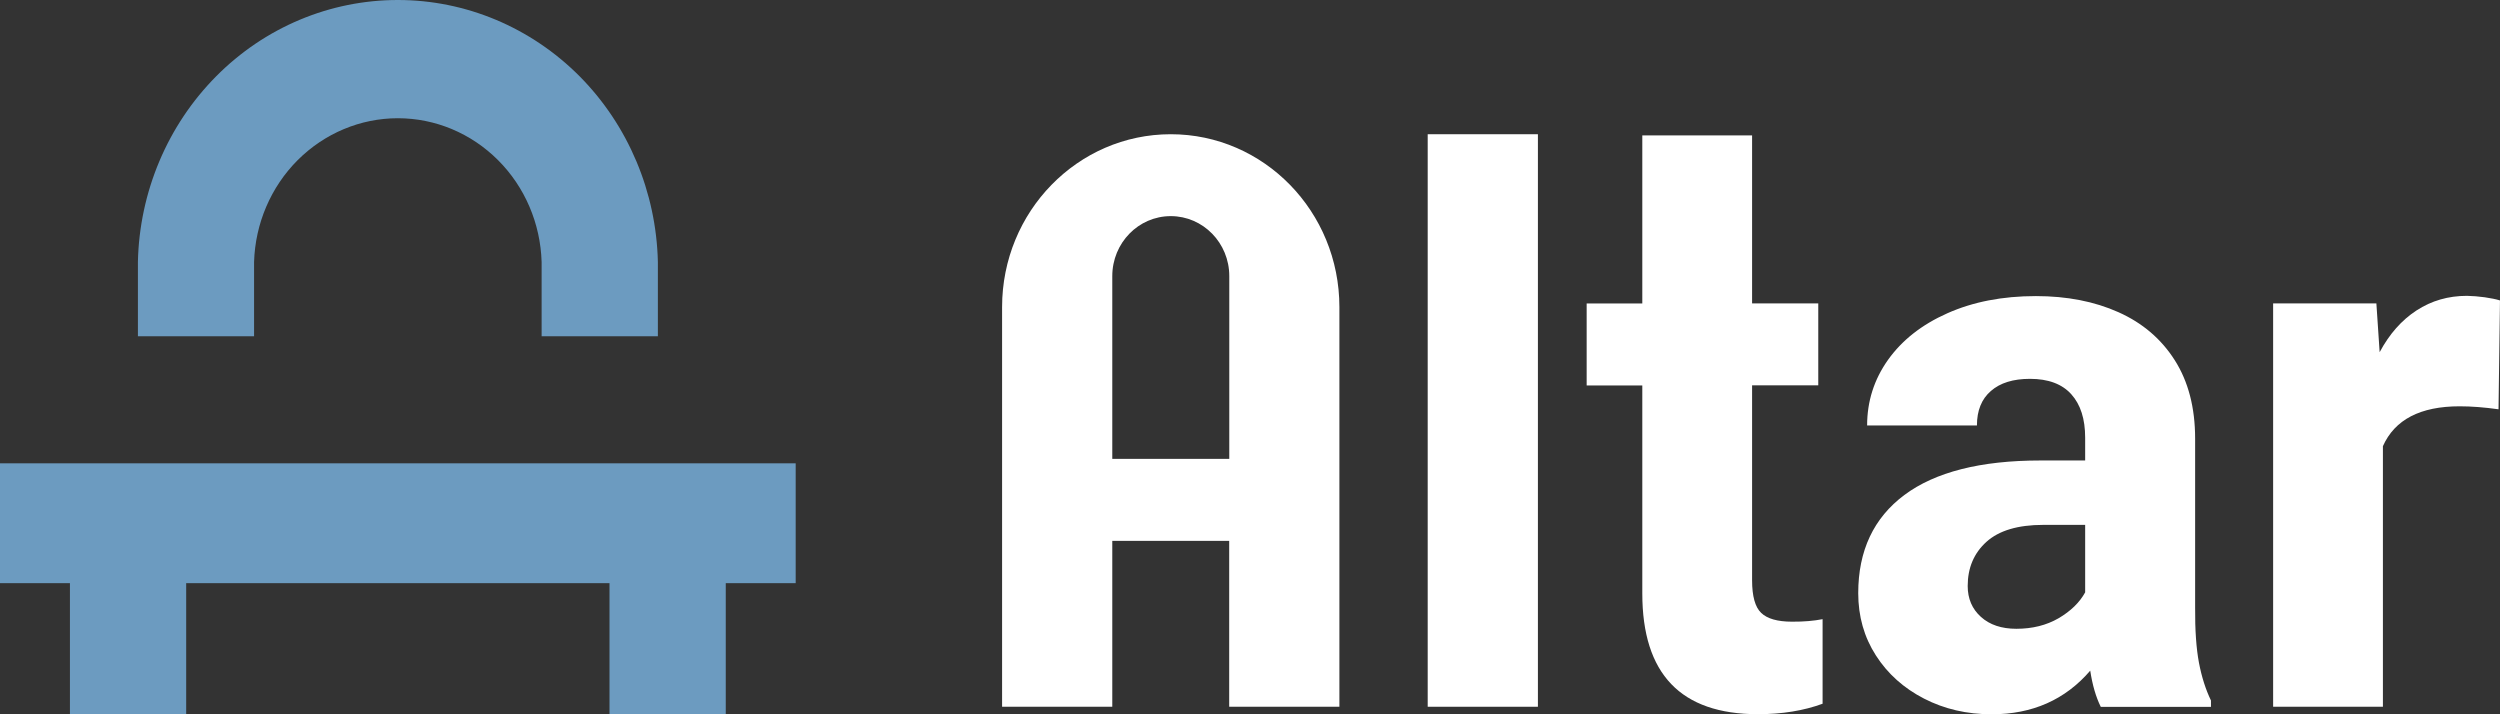
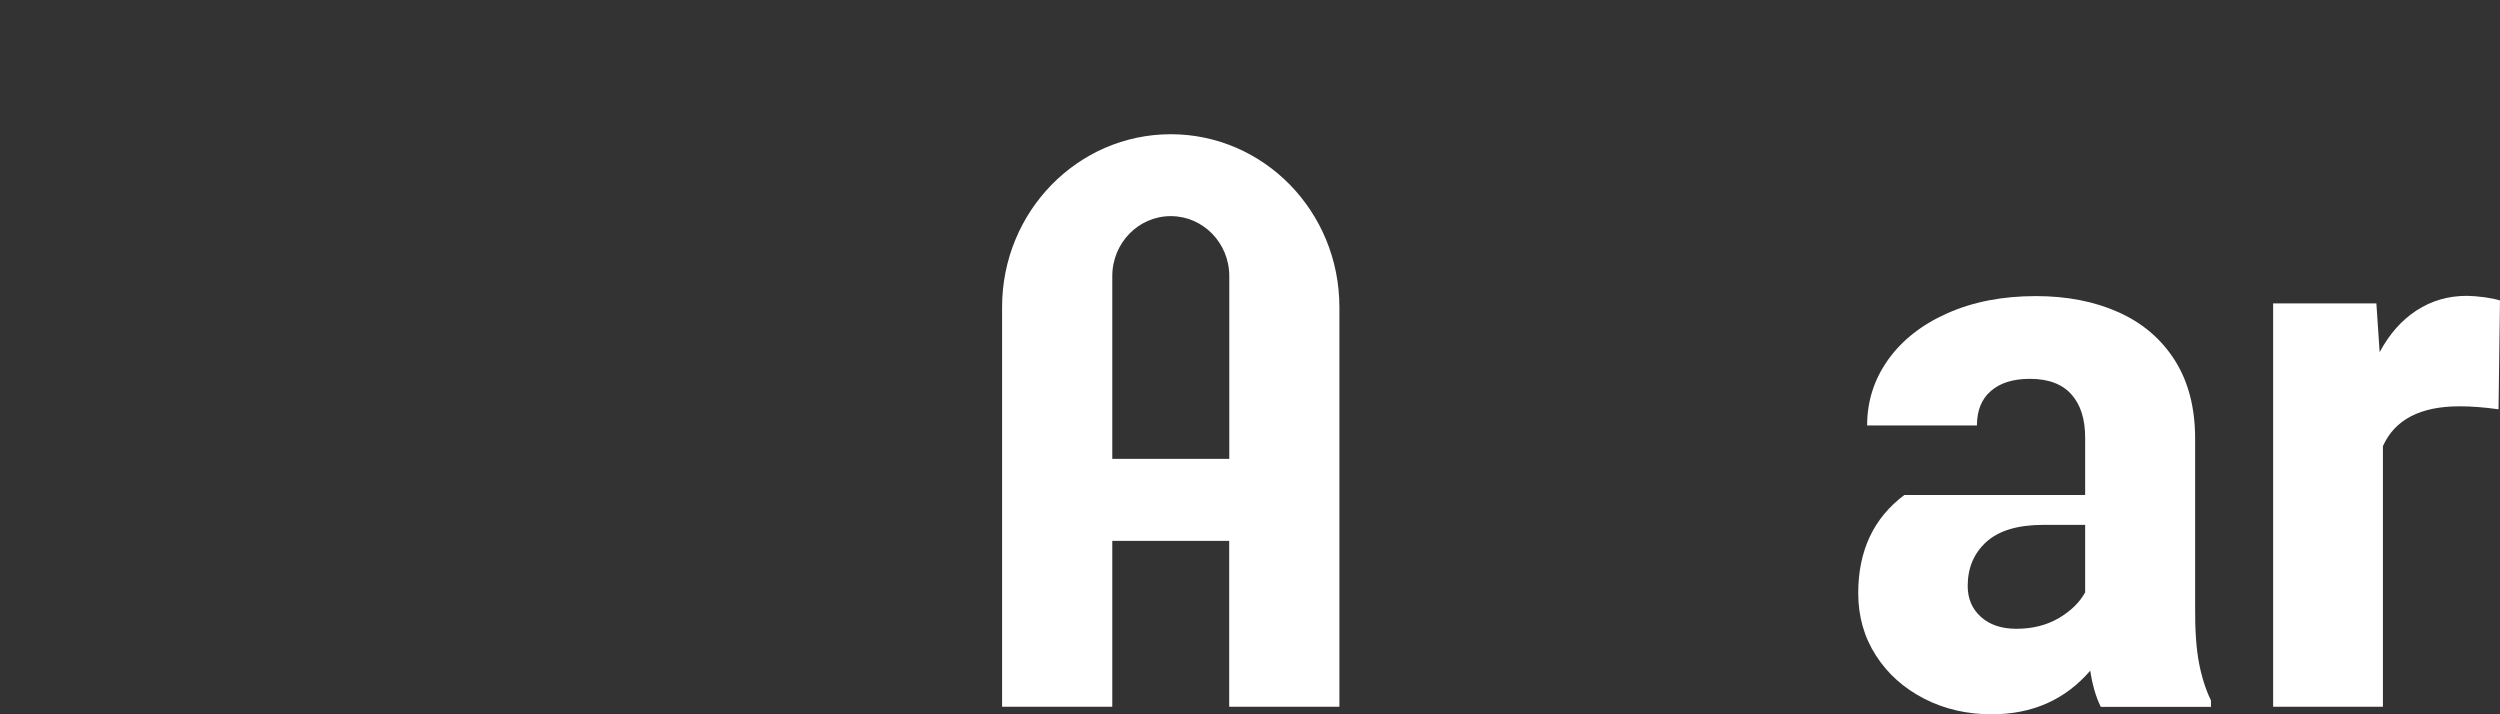
<svg xmlns="http://www.w3.org/2000/svg" width="140" height="40" viewBox="0 0 140 40" fill="none">
  <rect x="0" y="0" width="140" height="40" fill="#333333" stroke="none" />
-   <path d="M79.951 39.578V7.517H86.123V39.578H79.951Z" fill="white" />
-   <path d="M102.065 34.673V39.409C101.009 39.798 99.796 39.995 98.442 39.995C94.124 39.995 91.969 37.74 91.969 33.233V21.585H88.853V16.994H91.969V7.583H98.117V16.989H101.823V21.58H98.117V32.497C98.117 33.388 98.287 33.998 98.625 34.321C98.964 34.649 99.54 34.814 100.354 34.814C101.018 34.818 101.59 34.767 102.065 34.673Z" fill="white" />
-   <path d="M123.142 37.116C123.293 37.909 123.517 38.612 123.814 39.226V39.583H117.643C117.373 39.039 117.176 38.363 117.053 37.557C115.653 39.184 113.814 40 111.536 40C110.149 40 108.887 39.709 107.748 39.123C106.609 38.537 105.707 37.73 105.049 36.703C104.39 35.676 104.061 34.514 104.061 33.219C104.061 30.837 104.925 29.004 106.645 27.719C108.37 26.434 110.909 25.787 114.262 25.787H116.769V24.511C116.769 23.465 116.513 22.659 115.996 22.082C115.479 21.505 114.706 21.215 113.677 21.215C112.739 21.215 112.011 21.44 111.49 21.895C110.968 22.345 110.708 22.992 110.708 23.826H104.559C104.559 22.476 104.948 21.252 105.73 20.15C106.513 19.053 107.615 18.181 109.052 17.543C110.483 16.905 112.135 16.581 114.011 16.581C115.749 16.581 117.291 16.882 118.631 17.482C119.976 18.082 121.028 18.978 121.788 20.174C122.547 21.369 122.927 22.832 122.927 24.558V34.012C122.918 35.283 122.991 36.319 123.142 37.116ZM115.282 34.621C115.959 34.223 116.458 33.74 116.769 33.172V29.393H114.427C113 29.393 111.938 29.712 111.238 30.345C110.538 30.978 110.191 31.803 110.191 32.816C110.191 33.524 110.438 34.101 110.932 34.546C111.426 34.992 112.089 35.212 112.917 35.212C113.814 35.212 114.601 35.015 115.282 34.621Z" fill="white" />
+   <path d="M123.142 37.116C123.293 37.909 123.517 38.612 123.814 39.226V39.583H117.643C117.373 39.039 117.176 38.363 117.053 37.557C115.653 39.184 113.814 40 111.536 40C110.149 40 108.887 39.709 107.748 39.123C106.609 38.537 105.707 37.73 105.049 36.703C104.39 35.676 104.061 34.514 104.061 33.219C104.061 30.837 104.925 29.004 106.645 27.719H116.769V24.511C116.769 23.465 116.513 22.659 115.996 22.082C115.479 21.505 114.706 21.215 113.677 21.215C112.739 21.215 112.011 21.44 111.49 21.895C110.968 22.345 110.708 22.992 110.708 23.826H104.559C104.559 22.476 104.948 21.252 105.73 20.15C106.513 19.053 107.615 18.181 109.052 17.543C110.483 16.905 112.135 16.581 114.011 16.581C115.749 16.581 117.291 16.882 118.631 17.482C119.976 18.082 121.028 18.978 121.788 20.174C122.547 21.369 122.927 22.832 122.927 24.558V34.012C122.918 35.283 122.991 36.319 123.142 37.116ZM115.282 34.621C115.959 34.223 116.458 33.74 116.769 33.172V29.393H114.427C113 29.393 111.938 29.712 111.238 30.345C110.538 30.978 110.191 31.803 110.191 32.816C110.191 33.524 110.438 34.101 110.932 34.546C111.426 34.992 112.089 35.212 112.917 35.212C113.814 35.212 114.601 35.015 115.282 34.621Z" fill="white" />
  <path d="M139.143 16.647C139.496 16.699 139.779 16.755 139.999 16.825L139.917 22.921C139.13 22.809 138.402 22.753 137.739 22.753C135.539 22.753 134.107 23.498 133.443 24.985V39.578H127.295V16.989H133.077L133.26 19.723C133.805 18.706 134.491 17.927 135.328 17.383C136.165 16.839 137.103 16.567 138.151 16.567C138.462 16.572 138.791 16.6 139.143 16.647Z" fill="white" />
  <path d="M56.117 17.196V39.578H62.288V30.288H68.835V39.578H75.006V17.196C75.006 11.85 70.779 7.517 65.564 7.517C60.349 7.517 56.117 11.85 56.117 17.196ZM62.288 25.698V15.461C62.288 13.608 63.752 12.103 65.564 12.103C67.371 12.103 68.84 13.604 68.84 15.461V25.698H62.288Z" fill="white" />
-   <path d="M14.228 14.673C14.292 12.516 15.17 10.467 16.671 8.966C18.176 7.465 20.184 6.621 22.279 6.621C24.375 6.621 26.383 7.461 27.888 8.966C29.393 10.467 30.267 12.516 30.331 14.673V18.832H36.841V14.673C36.754 10.753 35.18 7.02 32.463 4.277C29.736 1.533 26.081 0 22.279 0C18.473 0 14.818 1.533 12.101 4.277C9.383 7.02 7.805 10.748 7.723 14.673V18.832H14.228V14.673Z" fill="#6C9BC0" />
-   <path d="M3.916 39.995H10.426V32.657H34.132V39.995H40.642V32.657H44.558V25.946H0V32.657H3.916V39.995Z" fill="#6C9BC0" />
</svg>